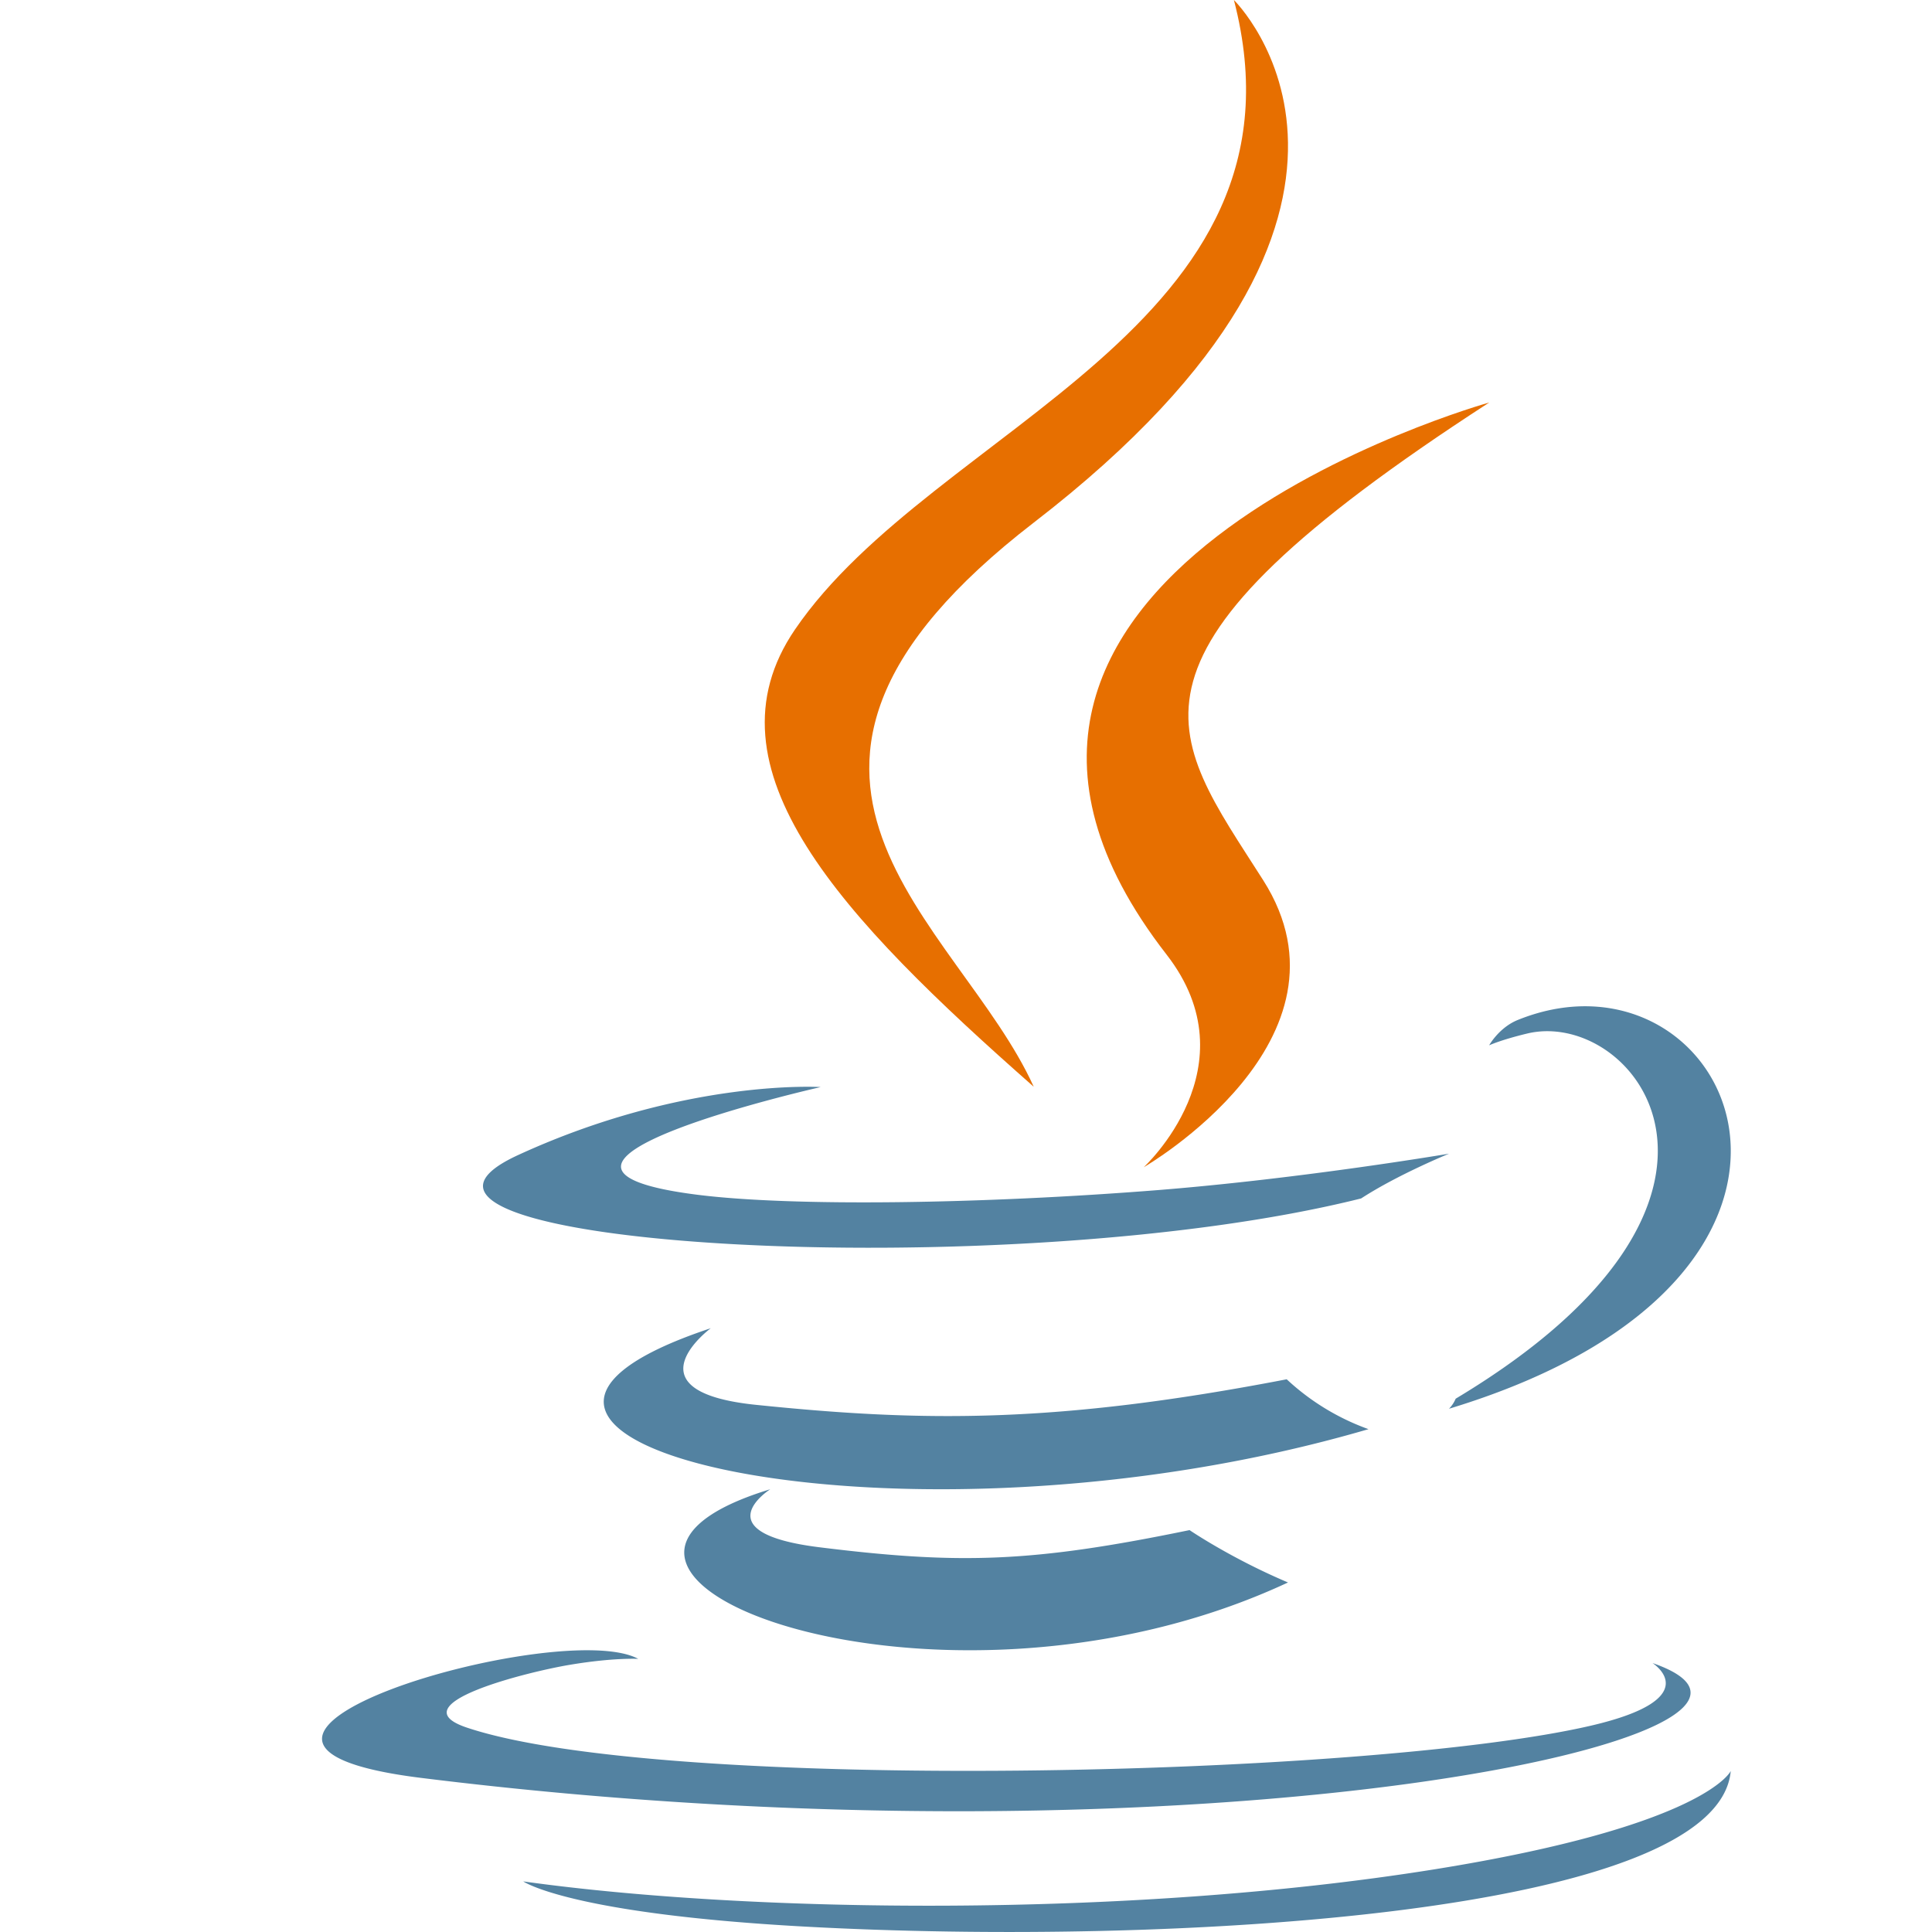
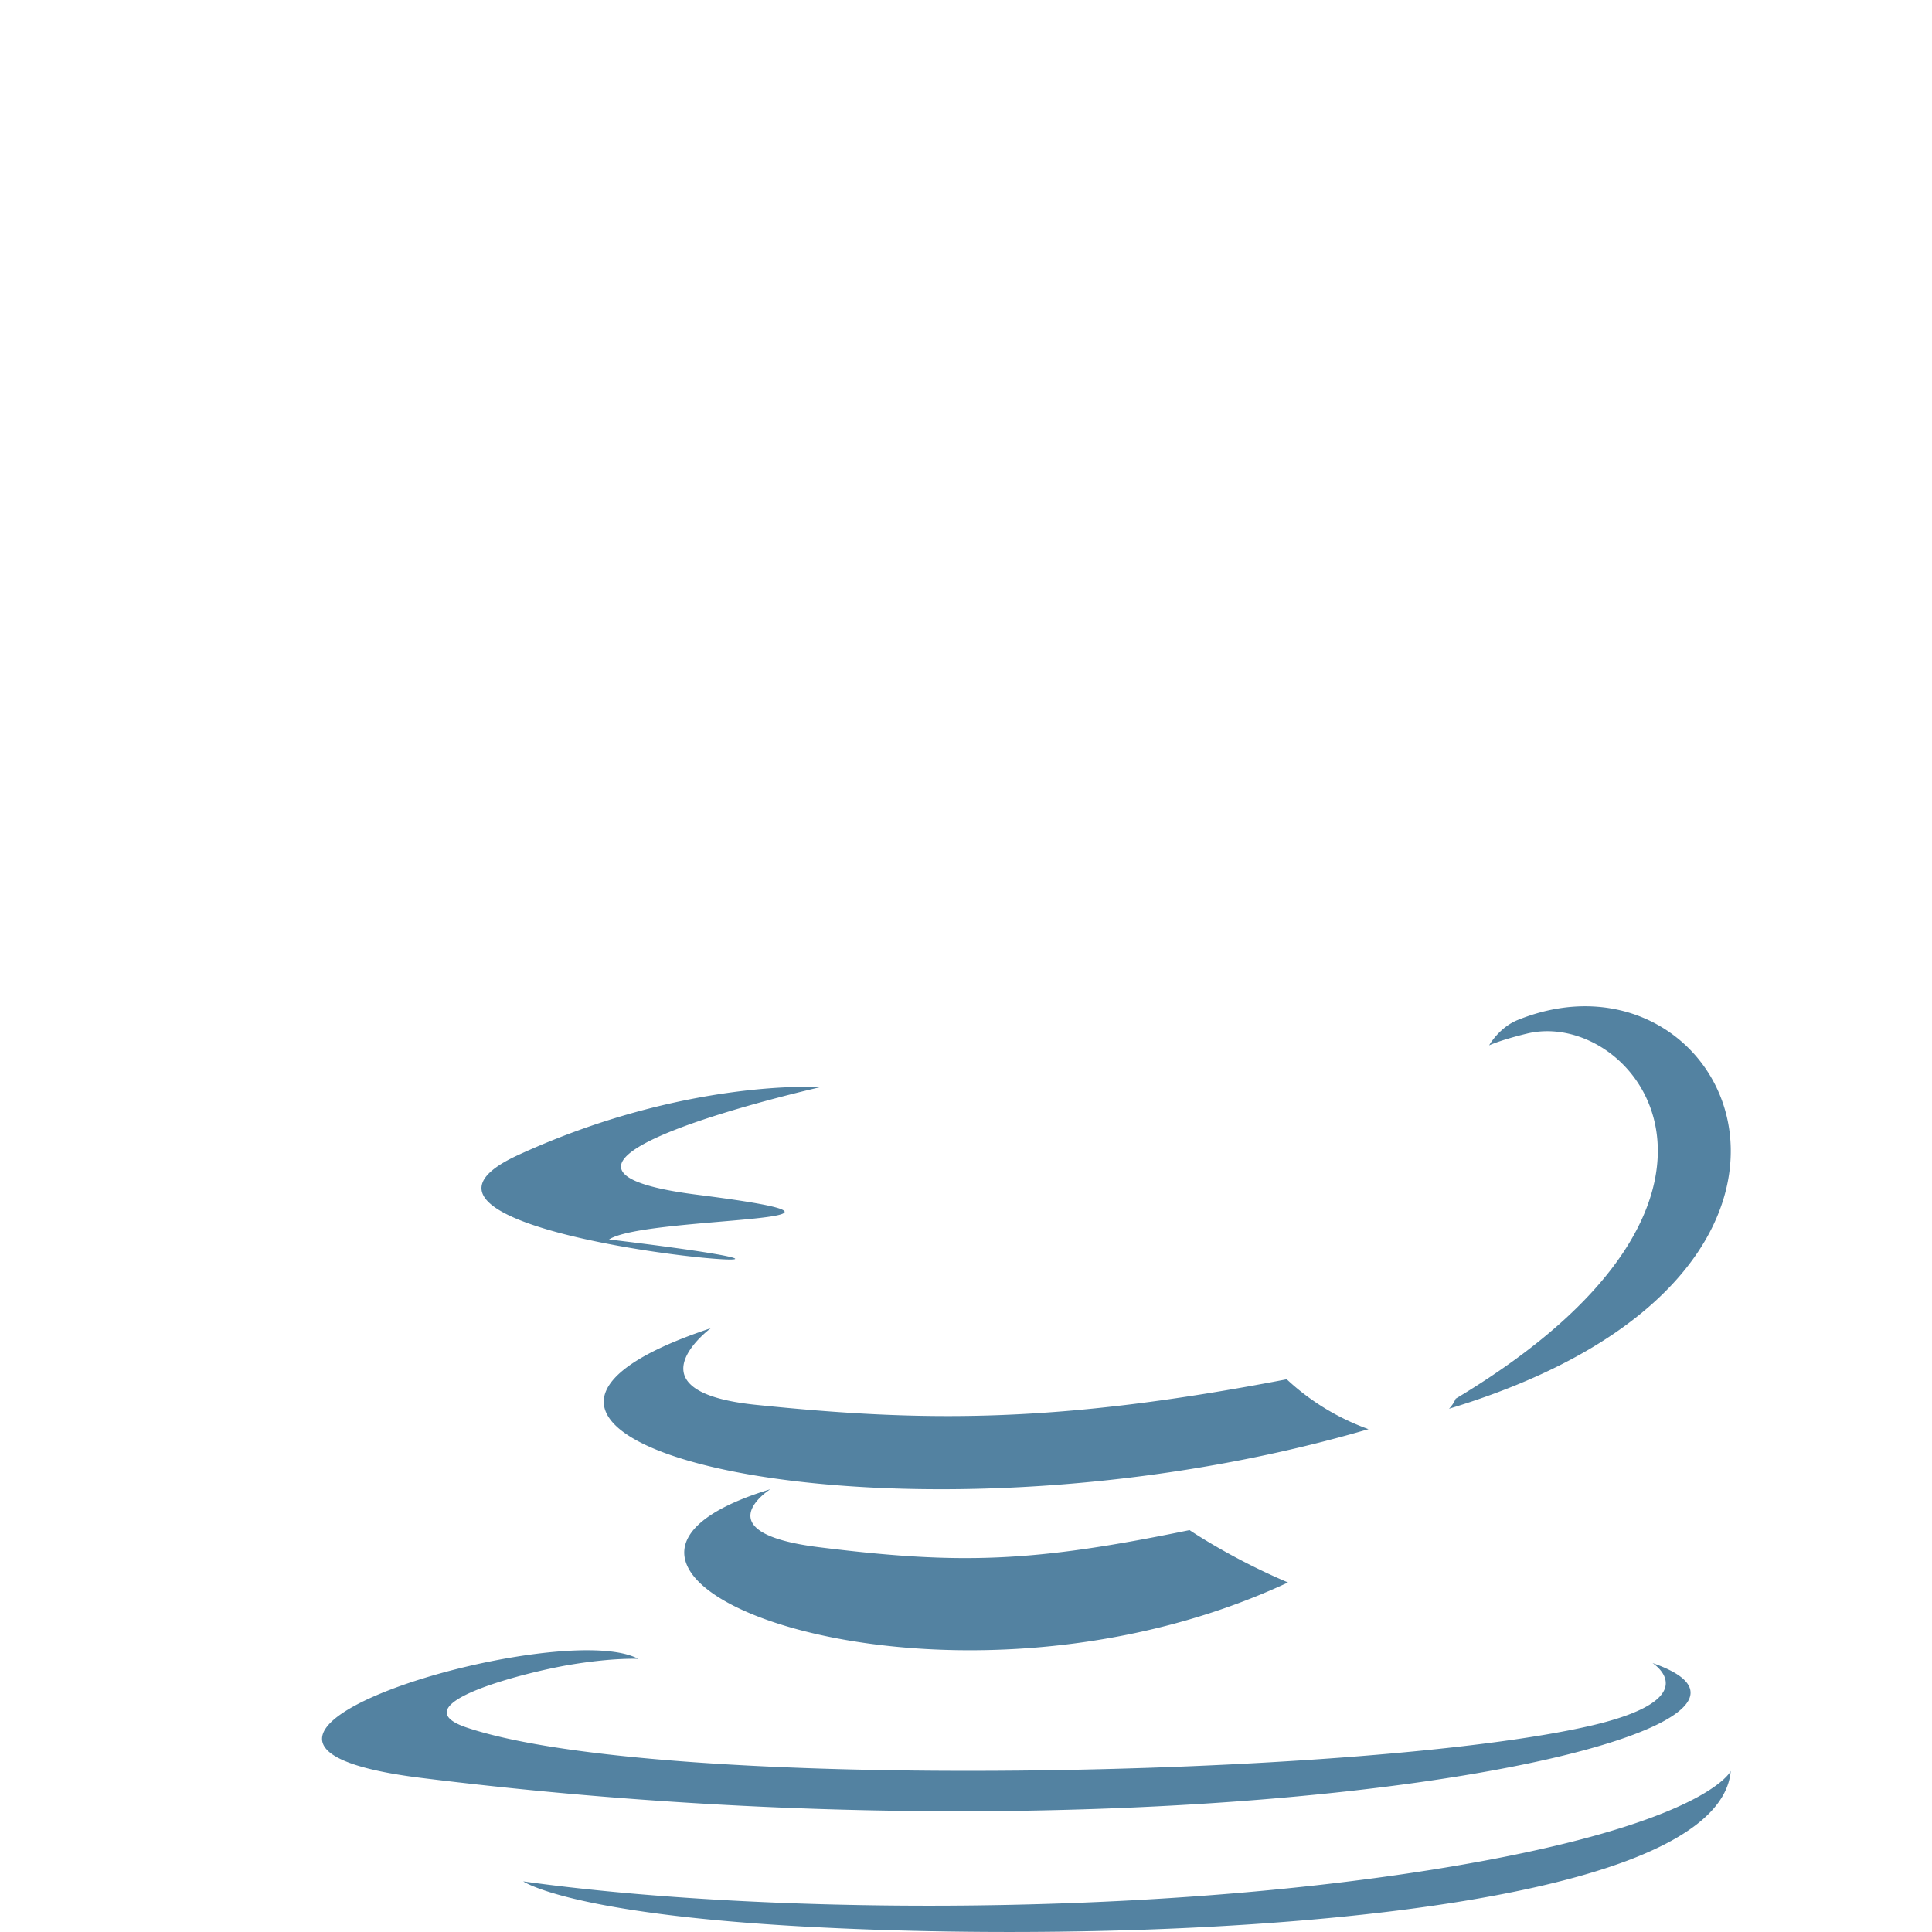
<svg xmlns="http://www.w3.org/2000/svg" width="48" height="48">
  <g fill="none">
-     <path fill="#5382A1" d="M19.137 37c-6.836 2.08 4.159 6.378 12.863 2.316-1.426-.604-2.446-1.301-2.446-1.301-3.883.8-5.684.863-9.207.425-2.909-.364-1.21-1.44-1.21-1.44m-1.48-4C9.294 35.777 22.313 38.926 34 35.507a5.9 5.9 0 0 1-2.032-1.239c-5.713 1.1-9.014 1.065-13.194.634C15.54 34.567 17.658 33 17.658 33m23.398 8.318s1.386.877-1.527 1.555c-5.54 1.287-23.06 1.676-27.926.05-1.749-.583 1.532-1.393 2.564-1.563 1.076-.18 1.69-.146 1.69-.146-1.945-1.051-12.574 2.065-5.398 2.957 19.569 2.434 35.673-1.096 30.597-2.853m-20.666-14.31s-8.683 1.961-3.075 2.674c2.368.301 7.088.233 11.485-.117 3.593-.289 7.201-.902 7.201-.902s-1.267.516-2.184 1.112C25 31.981 7.966 30.955 12.87 28.698c4.147-1.907 7.519-1.69 7.519-1.69m15.777 7.742A.8.8 0 0 1 36 35c11.037-3.347 6.98-11.797 1.703-9.657-.463.19-.706.628-.706.628s.291-.136.945-.293c2.667-.641 6.488 4.119-1.776 9.072m-16.15 13.117c8.936.487 22.659-.27 22.984-3.867 0 0-.625 1.364-7.386 2.447-7.627 1.22-17.034 1.078-22.614.296 0 0 1.142.804 7.016 1.124" />
-     <path fill="#E76F00" d="M28.983 23.716C21.653 14.282 37 10 37 10c-9.777 6.334-7.97 8.171-5.616 11.869C33.906 25.834 28.415 29 28.415 29s2.73-2.503.568-5.284M30.656 0s5.239 5.115-4.97 12.982c-8.185 6.31-1.866 9.907-.003 14.018-4.778-4.208-8.285-7.912-5.932-11.36C23.204 10.58 32.77 8.126 30.656 0" />
+     <path fill="#5382A1" d="M19.137 37c-6.836 2.08 4.159 6.378 12.863 2.316-1.426-.604-2.446-1.301-2.446-1.301-3.883.8-5.684.863-9.207.425-2.909-.364-1.21-1.44-1.21-1.44m-1.48-4C9.294 35.777 22.313 38.926 34 35.507a5.9 5.9 0 0 1-2.032-1.239c-5.713 1.1-9.014 1.065-13.194.634C15.54 34.567 17.658 33 17.658 33m23.398 8.318s1.386.877-1.527 1.555c-5.54 1.287-23.06 1.676-27.926.05-1.749-.583 1.532-1.393 2.564-1.563 1.076-.18 1.69-.146 1.69-.146-1.945-1.051-12.574 2.065-5.398 2.957 19.569 2.434 35.673-1.096 30.597-2.853m-20.666-14.31s-8.683 1.961-3.075 2.674s-1.267.516-2.184 1.112C25 31.981 7.966 30.955 12.87 28.698c4.147-1.907 7.519-1.69 7.519-1.69m15.777 7.742A.8.8 0 0 1 36 35c11.037-3.347 6.98-11.797 1.703-9.657-.463.19-.706.628-.706.628s.291-.136.945-.293c2.667-.641 6.488 4.119-1.776 9.072m-16.15 13.117c8.936.487 22.659-.27 22.984-3.867 0 0-.625 1.364-7.386 2.447-7.627 1.22-17.034 1.078-22.614.296 0 0 1.142.804 7.016 1.124" />
  </g>
</svg>